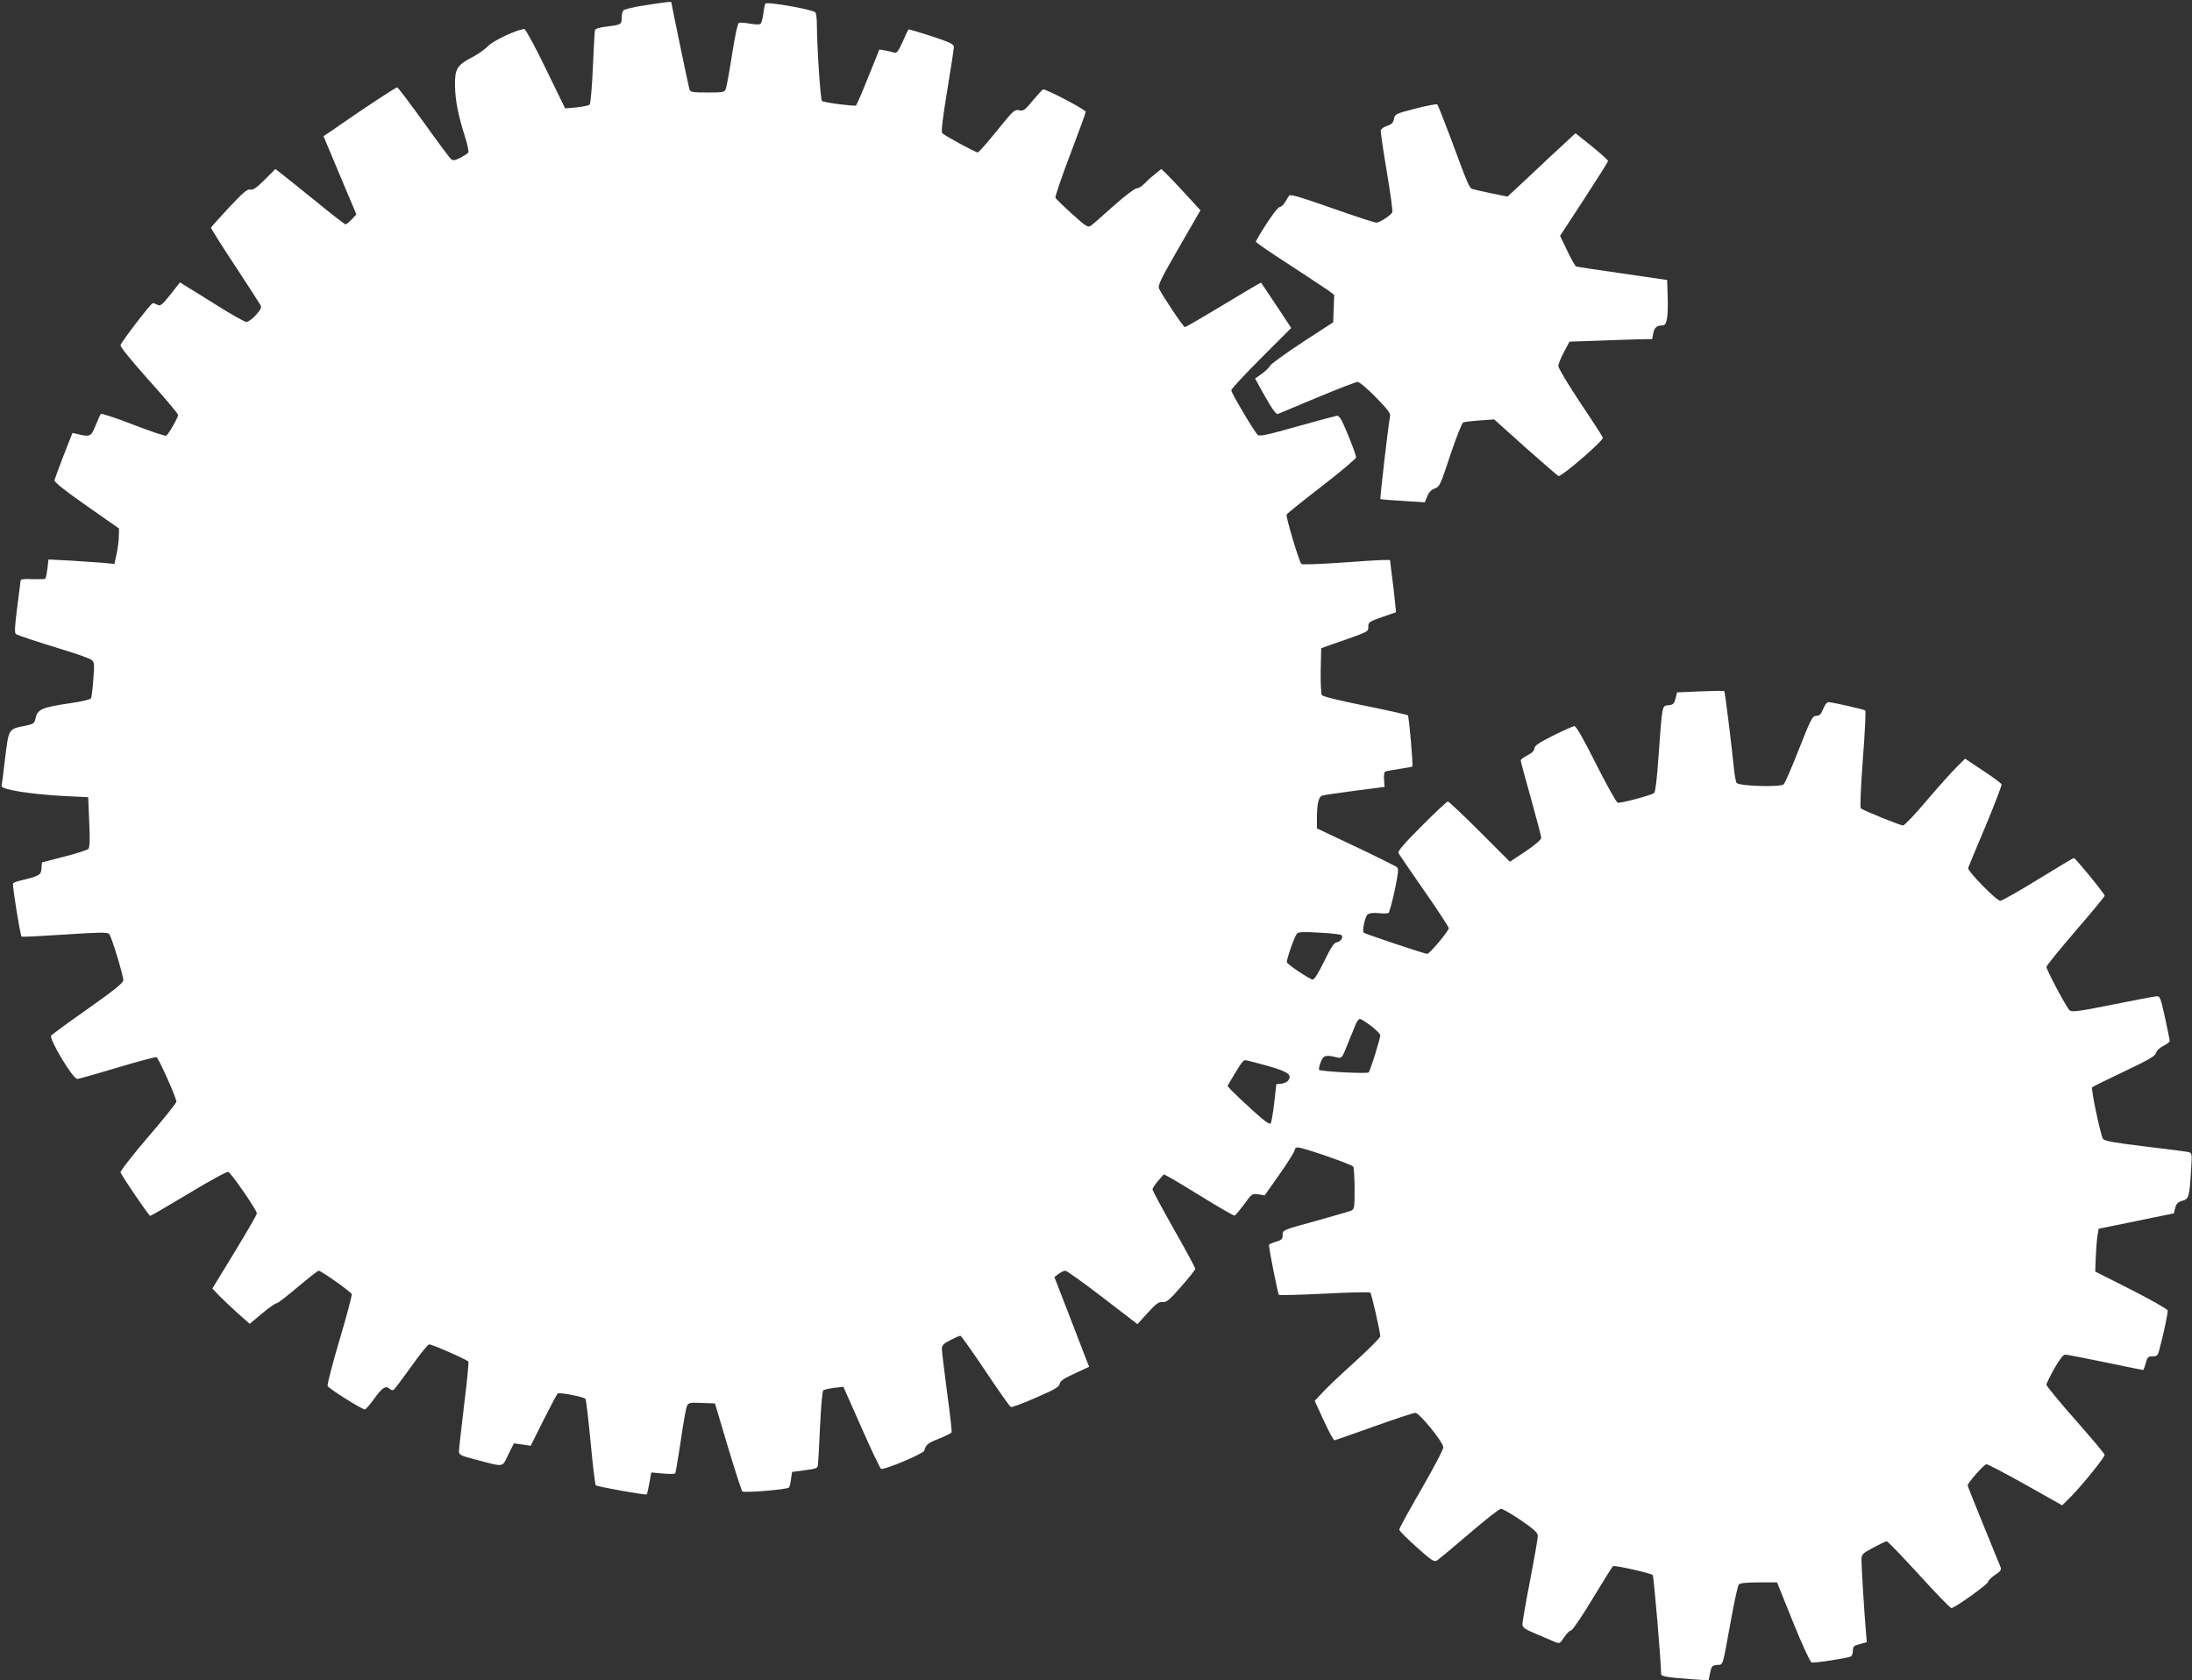
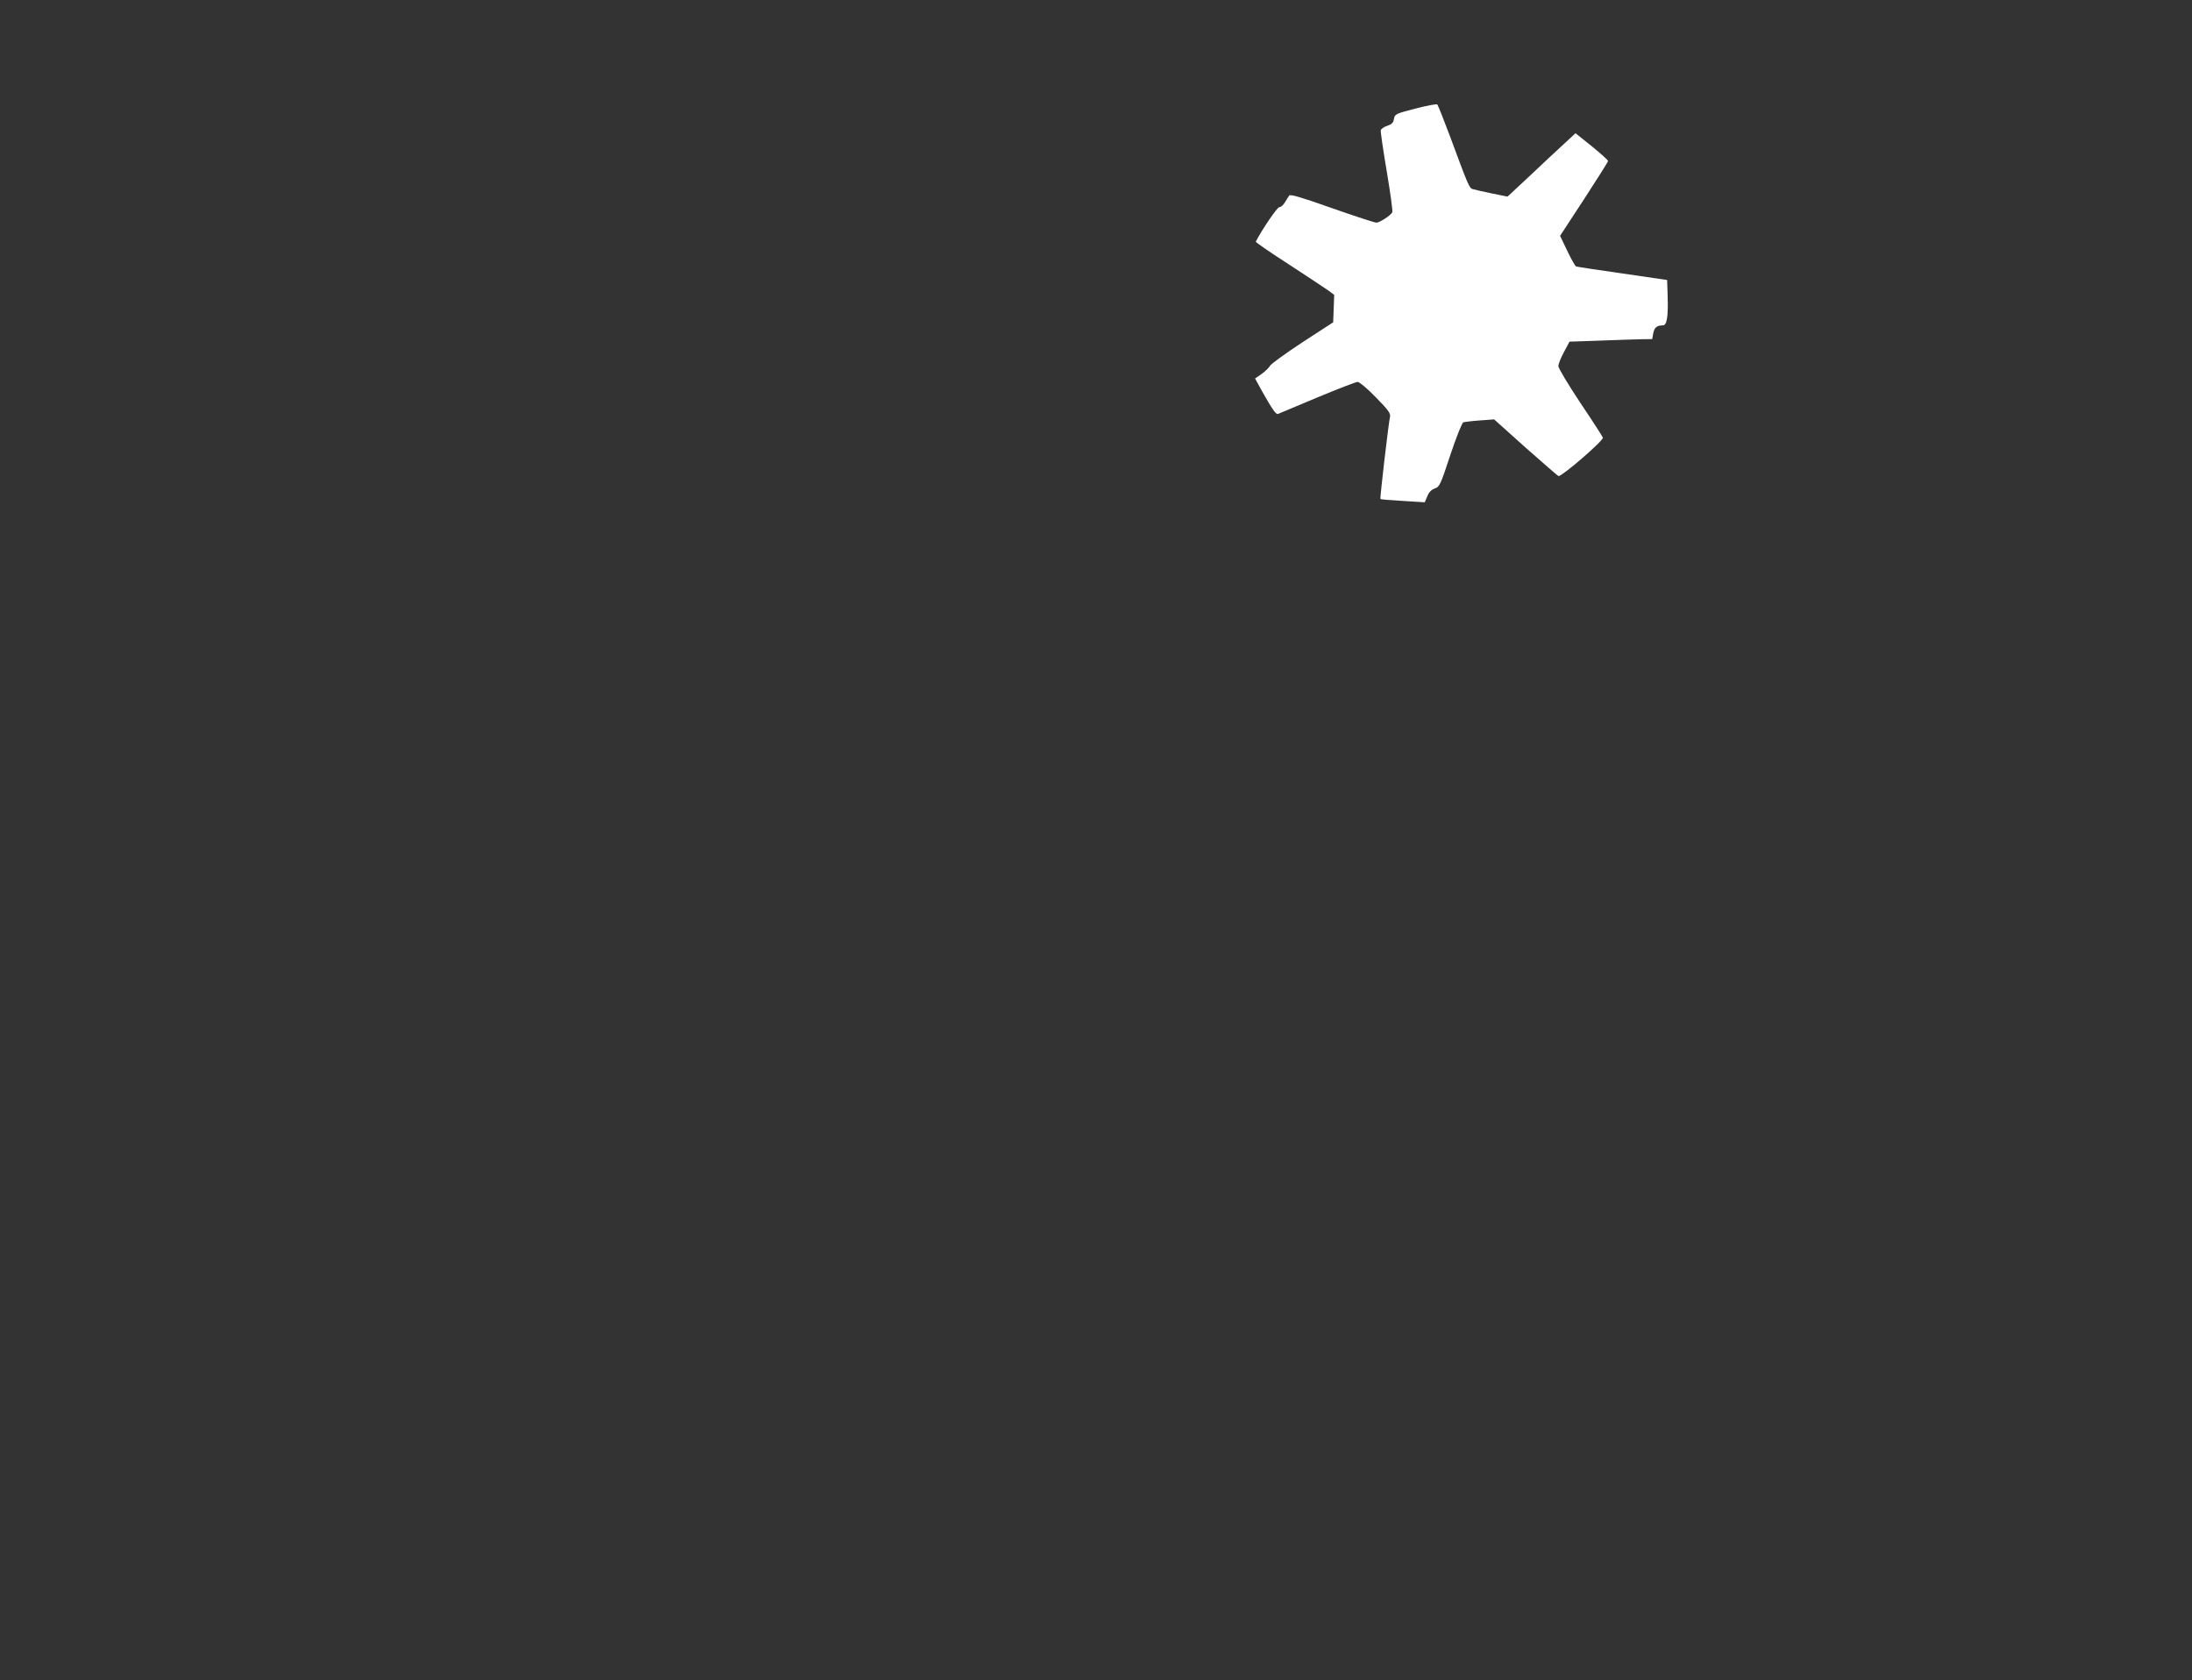
<svg xmlns="http://www.w3.org/2000/svg" version="1.0" width="1280pt" height="981pt" viewBox="0 0 1280 981" preserveAspectRatio="xMidYMid meet">
  <rect x="0" y="0" width="1280" height="981" fill="#333333" stroke="none" />
  <g transform="translate(0,981) scale(0.1,-0.1)" fill="#ffffff" stroke="none">
-     <path d="M3766 9779 c-68 -10 -123 -24 -127 -31 -5 -7 -9 -27 -9 -45 0 -36 -5 -38 -93 -49 -32 -3 -60 -12 -62 -18 -3 -6 -8 -105 -13 -219 -5 -114 -13 -212 -19 -218 -5 -5 -40 -12 -76 -16 l-67 -6 -113 232 c-61 127 -118 231 -125 231 -38 0 -180 -66 -212 -99 -19 -20 -62 -50 -94 -66 -87 -45 -101 -68 -99 -168 2 -87 18 -168 59 -298 14 -44 22 -84 19 -89 -4 -6 -24 -19 -46 -31 -32 -16 -44 -18 -55 -8 -8 6 -80 103 -160 215 -81 112 -150 204 -155 204 -7 0 -188 -118 -324 -213 -33 -23 -70 -49 -83 -57 l-23 -15 96 -229 96 -228 -27 -29 c-15 -16 -32 -29 -36 -29 -5 0 -88 64 -184 143 -97 78 -187 151 -201 161 l-25 19 -63 -63 c-48 -48 -68 -61 -84 -57 -17 4 -41 -17 -124 -105 -56 -60 -103 -113 -105 -117 -1 -4 61 -103 138 -219 77 -117 144 -221 150 -232 9 -16 4 -26 -26 -60 -20 -22 -45 -40 -55 -40 -10 0 -84 42 -166 93 -81 51 -165 103 -185 115 l-37 23 -56 -71 c-48 -60 -59 -69 -75 -60 -10 5 -23 10 -28 10 -10 0 -179 -220 -188 -245 -4 -9 60 -87 165 -205 94 -104 171 -196 171 -203 0 -15 -56 -113 -69 -121 -5 -4 -92 25 -192 64 -100 39 -186 67 -190 63 -4 -5 -18 -35 -31 -68 -26 -65 -32 -67 -104 -50 l-31 7 -51 -130 c-28 -72 -52 -138 -54 -146 -2 -11 60 -60 187 -149 l190 -133 -1 -44 c0 -25 -6 -71 -13 -104 l-13 -59 -71 7 c-40 3 -126 9 -193 13 l-121 6 -6 -53 c-4 -29 -9 -55 -12 -59 -3 -3 -37 -4 -76 -3 -52 3 -69 0 -69 -10 -1 -7 -9 -78 -20 -158 -14 -109 -16 -147 -7 -152 13 -9 101 -38 292 -97 72 -22 138 -46 149 -54 17 -12 18 -23 11 -114 -4 -55 -10 -105 -14 -111 -4 -6 -55 -19 -114 -27 -180 -27 -199 -36 -211 -96 -5 -23 -13 -28 -64 -38 -92 -18 -91 -17 -112 -186 -9 -83 -19 -157 -21 -164 -5 -21 172 -49 361 -59 l145 -7 6 -145 c5 -103 3 -148 -5 -157 -6 -6 -69 -27 -141 -45 l-130 -34 -3 -37 c-3 -38 -12 -42 -135 -72 -15 -4 -29 -10 -31 -14 -5 -8 42 -303 50 -310 2 -3 116 3 252 12 194 13 249 14 259 4 14 -15 83 -241 83 -271 -1 -16 -51 -56 -206 -166 -113 -79 -210 -150 -215 -157 -15 -17 126 -253 152 -253 10 0 115 30 235 66 119 36 222 63 228 61 12 -5 116 -237 116 -260 0 -7 -74 -101 -166 -207 -92 -108 -163 -199 -160 -206 9 -24 166 -254 173 -254 4 0 105 59 225 131 124 75 223 129 231 126 18 -7 167 -224 167 -242 0 -8 -59 -109 -130 -226 l-130 -213 42 -44 c24 -24 73 -70 109 -103 l67 -59 72 60 c39 33 78 60 85 60 7 0 63 43 124 95 62 52 116 95 122 95 14 0 187 -122 193 -137 2 -6 -29 -126 -71 -266 -42 -141 -73 -262 -70 -270 6 -15 200 -137 218 -137 5 0 30 29 56 65 45 63 67 77 90 54 6 -6 16 -8 21 -5 6 3 52 65 103 136 51 72 98 130 105 130 18 0 223 -90 229 -101 3 -4 -8 -118 -25 -254 -16 -135 -30 -256 -30 -269 0 -21 9 -26 98 -49 170 -45 153 -47 190 29 l33 66 49 -7 49 -7 75 150 c42 83 79 153 83 155 13 8 155 -20 162 -32 4 -6 17 -120 30 -253 12 -134 26 -247 30 -251 8 -8 292 -59 298 -53 2 2 8 31 15 66 l11 62 67 -6 c38 -4 70 -3 73 1 3 4 17 89 32 188 14 99 30 190 36 203 8 21 14 23 86 20 l78 -3 75 -252 c42 -139 80 -257 85 -262 11 -9 261 11 272 23 4 3 9 25 12 49 l6 42 75 10 c74 10 75 11 77 40 2 17 7 117 12 224 5 106 13 197 18 202 4 4 33 11 63 15 l55 6 105 -237 c57 -130 109 -239 115 -242 20 -7 246 88 252 106 10 36 21 45 88 71 38 15 71 32 72 37 2 6 -10 111 -27 235 -16 123 -30 236 -30 251 0 22 9 31 50 52 27 14 53 25 58 25 5 0 70 -92 146 -205 75 -113 142 -208 149 -211 7 -2 73 22 147 55 109 47 136 63 138 81 3 16 24 31 88 60 l84 39 -19 48 c-10 26 -56 144 -101 262 l-83 214 24 18 c13 10 31 19 40 19 8 0 106 -70 218 -156 l203 -156 60 66 c49 54 64 65 87 63 23 -2 40 12 109 91 45 51 82 98 82 103 0 6 -56 110 -125 231 -69 122 -125 226 -125 233 0 6 15 29 33 50 l33 38 32 -17 c18 -9 109 -64 203 -122 94 -58 174 -104 179 -102 4 2 29 31 55 66 45 62 47 63 83 58 l37 -6 88 125 c48 68 87 131 87 139 0 9 8 16 18 16 30 0 315 -99 324 -112 4 -7 8 -66 8 -131 0 -112 -1 -118 -22 -127 -13 -5 -107 -32 -210 -61 -188 -51 -188 -52 -188 -80 0 -24 -6 -30 -40 -40 -22 -7 -40 -15 -40 -18 0 -25 52 -286 58 -292 4 -3 124 0 267 7 142 8 263 10 267 6 7 -7 58 -229 58 -255 0 -8 -66 -74 -147 -148 -82 -74 -168 -155 -192 -182 l-44 -47 53 -115 c29 -63 57 -115 62 -115 4 0 108 36 230 80 123 44 232 80 243 80 23 0 158 -165 163 -200 2 -11 -54 -117 -127 -244 -72 -124 -131 -231 -130 -238 0 -7 46 -53 101 -102 92 -82 102 -88 121 -77 11 8 96 78 188 157 92 79 174 144 184 144 9 0 61 -30 116 -67 78 -54 99 -73 99 -92 0 -13 -20 -129 -45 -258 -25 -129 -45 -244 -45 -257 0 -19 13 -29 78 -56 42 -18 91 -39 108 -46 31 -13 32 -13 58 26 14 22 33 40 41 40 7 0 64 83 125 185 61 101 115 187 119 190 11 6 221 -41 232 -52 6 -6 49 -509 49 -578 0 -14 36 -20 186 -31 l91 -6 9 44 c8 39 12 43 41 46 37 4 29 -20 79 252 20 113 42 211 47 217 6 9 43 13 117 13 l107 0 93 -231 c51 -127 100 -233 108 -236 13 -6 199 23 229 34 7 3 13 18 13 34 0 25 5 30 41 39 l40 11 -5 62 c-8 83 -26 372 -26 417 0 34 4 38 69 73 37 20 73 37 79 37 5 0 90 -88 188 -195 97 -107 182 -195 189 -195 19 0 215 140 215 154 0 7 18 25 40 40 34 22 38 29 31 48 -5 13 -50 123 -100 245 -50 123 -91 225 -91 229 0 15 96 124 110 124 8 0 111 -54 229 -120 l213 -120 57 57 c64 66 191 223 191 238 0 6 -77 97 -170 203 -94 106 -170 199 -170 206 0 7 21 50 46 95 31 54 52 81 64 81 10 0 115 -20 234 -45 119 -25 219 -45 221 -45 2 0 9 18 15 40 9 35 14 40 40 40 25 0 31 5 39 38 26 95 51 217 49 230 -2 8 -97 62 -213 121 l-210 106 3 83 c2 45 6 101 10 125 l7 42 220 45 219 45 8 32 c7 25 16 34 40 41 39 10 43 22 52 169 7 110 7 110 -16 116 -13 3 -128 18 -256 33 -180 22 -235 32 -242 44 -16 30 -71 293 -63 301 4 4 89 46 188 93 144 68 181 90 185 108 4 14 21 30 43 41 20 9 37 23 37 30 -1 6 -13 68 -28 137 -27 120 -29 125 -52 122 -14 -1 -130 -23 -258 -49 -200 -40 -235 -44 -247 -32 -20 19 -135 236 -135 253 0 7 77 102 170 210 94 108 170 201 170 206 0 11 -171 220 -180 220 -3 0 -97 -56 -209 -125 -112 -69 -211 -125 -220 -125 -23 0 -195 176 -188 192 2 7 48 118 102 245 53 128 95 237 93 243 -2 6 -50 42 -108 80 l-105 70 -48 -48 c-27 -26 -105 -113 -174 -194 -69 -82 -132 -148 -140 -148 -17 0 -234 88 -247 100 -5 5 0 126 12 287 12 153 18 281 14 284 -7 7 -193 49 -216 49 -8 0 -21 -18 -30 -40 -12 -31 -21 -40 -40 -40 -22 0 -31 -16 -101 -194 -42 -107 -82 -200 -90 -206 -21 -18 -263 -10 -275 9 -4 8 -11 46 -15 85 -15 147 -52 446 -56 450 -2 3 -65 2 -140 -1 l-136 -6 -9 -36 c-8 -31 -14 -36 -41 -39 -38 -4 -36 9 -58 -296 -9 -135 -19 -212 -26 -217 -27 -16 -198 -61 -213 -56 -8 3 -65 105 -126 226 -69 138 -116 221 -126 221 -8 0 -64 -25 -124 -55 -84 -42 -110 -60 -110 -75 0 -13 -14 -27 -40 -40 -22 -11 -40 -25 -40 -30 0 -6 27 -106 60 -223 33 -118 60 -221 60 -230 0 -10 -38 -42 -91 -78 l-92 -61 -176 176 c-97 97 -181 176 -186 176 -6 0 -75 -65 -154 -144 -102 -102 -141 -148 -135 -157 4 -8 72 -107 151 -221 79 -113 143 -211 143 -218 0 -16 -112 -150 -126 -150 -14 0 -364 117 -371 124 -10 10 8 94 23 106 9 8 33 11 63 8 28 -3 54 -2 59 1 5 3 21 62 36 130 21 101 24 127 14 137 -7 6 -115 60 -240 119 l-228 108 0 56 c0 92 10 131 34 136 11 3 98 16 191 28 l170 22 -3 42 c-2 23 1 44 6 47 5 3 43 10 83 16 40 6 74 12 76 14 6 6 -19 291 -26 299 -4 4 -117 29 -250 56 -149 30 -247 54 -252 62 -5 8 -8 72 -7 144 l3 130 65 23 c216 75 210 72 210 102 0 27 5 30 81 57 l81 28 -6 60 c-3 33 -11 102 -18 153 l-11 92 -39 0 c-21 0 -135 -7 -254 -16 -119 -8 -220 -12 -225 -7 -13 13 -91 274 -86 288 3 7 96 81 206 166 110 85 200 161 200 169 0 8 -21 67 -47 130 -40 97 -51 114 -67 112 -11 -2 -116 -30 -233 -63 -166 -47 -216 -58 -227 -49 -19 16 -155 245 -155 261 0 8 79 93 175 189 l175 175 -86 130 c-48 72 -88 132 -90 134 -2 2 -100 -56 -219 -128 -119 -72 -221 -131 -226 -131 -9 0 -131 183 -151 225 -8 18 11 57 116 239 l126 218 -89 97 c-49 53 -100 107 -114 120 l-26 24 -38 -31 c-21 -16 -49 -42 -62 -56 -14 -14 -33 -26 -44 -26 -11 0 -71 -46 -134 -102 -63 -57 -123 -109 -133 -116 -17 -12 -28 -5 -110 69 -50 45 -94 88 -97 95 -2 7 36 120 86 251 50 131 91 244 91 250 0 13 -236 136 -249 131 -5 -2 -31 -31 -60 -65 -46 -56 -54 -62 -80 -57 -27 6 -35 -2 -130 -120 -56 -69 -106 -126 -111 -126 -14 0 -197 99 -208 113 -7 8 3 90 29 247 21 129 39 244 39 255 0 17 -20 27 -131 64 -72 23 -132 41 -134 39 -2 -2 -18 -34 -34 -72 -28 -61 -34 -68 -54 -62 -12 4 -35 9 -52 12 l-30 5 -65 -161 c-35 -89 -68 -164 -72 -166 -9 -6 -184 17 -198 26 -9 6 -29 307 -30 450 0 30 -4 60 -8 67 -11 17 -284 65 -293 52 -3 -6 -9 -34 -12 -62 -4 -28 -11 -54 -17 -57 -6 -4 -34 -3 -62 2 -27 5 -56 7 -63 5 -7 -3 -23 -73 -40 -184 -15 -98 -32 -188 -36 -200 -8 -22 -14 -23 -108 -23 -86 0 -100 2 -105 18 -5 15 -106 502 -106 509 0 5 -31 1 -154 -18z m4067 -5429 c13 -12 -4 -39 -26 -42 -17 -2 -34 -28 -74 -110 -32 -66 -58 -108 -67 -108 -15 0 -141 83 -151 100 -6 9 42 147 58 168 8 10 37 12 131 6 67 -3 125 -10 129 -14z m174 -531 c29 -23 53 -47 53 -54 0 -20 -58 -207 -68 -217 -9 -9 -278 5 -289 15 -3 4 1 24 9 44 15 41 29 45 93 29 31 -7 31 -6 64 76 19 46 40 98 47 116 7 17 18 32 25 32 7 0 36 -19 66 -41z m-608 -232 c120 -34 146 -51 125 -84 -6 -10 -25 -19 -41 -21 l-30 -3 -12 -107 c-7 -58 -16 -113 -20 -120 -6 -11 -32 7 -107 75 -55 50 -110 102 -123 116 l-23 26 37 63 c48 79 55 88 69 87 6 0 62 -15 125 -32z" />
    <path d="M8265 9176 c-115 -30 -120 -32 -125 -60 -4 -23 -13 -32 -40 -41 -19 -6 -36 -18 -37 -26 -2 -8 14 -116 35 -241 21 -125 36 -232 32 -238 -12 -20 -74 -60 -93 -60 -10 0 -127 38 -260 85 -184 65 -243 82 -249 73 -5 -7 -16 -25 -25 -40 -10 -16 -24 -28 -33 -28 -12 0 -101 -131 -137 -201 -1 -4 86 -64 195 -134 108 -71 212 -139 230 -152 l33 -25 -3 -80 -3 -80 -180 -117 c-99 -65 -184 -127 -189 -137 -5 -10 -26 -31 -48 -47 l-39 -27 37 -68 c63 -112 85 -144 97 -139 7 3 110 46 229 96 120 50 226 91 236 91 10 0 58 -40 106 -90 71 -72 87 -94 83 -112 -9 -40 -60 -478 -56 -482 2 -2 61 -7 131 -11 l128 -8 15 36 c9 23 24 38 44 45 27 9 33 22 90 195 34 102 68 188 76 191 7 2 51 8 97 11 l83 6 185 -166 c102 -90 188 -165 191 -165 23 0 259 204 259 224 0 4 -58 94 -130 201 -73 110 -130 205 -130 217 0 13 15 50 33 83 l32 60 175 6 c96 4 205 7 241 8 l67 1 6 34 c7 34 21 46 56 46 24 0 32 52 28 175 l-3 90 -260 38 c-143 20 -265 39 -271 41 -6 2 -29 43 -52 91 l-42 88 140 214 c77 118 140 218 140 223 0 5 -43 44 -95 86 l-95 76 -69 -64 c-38 -34 -127 -118 -198 -185 l-130 -121 -94 19 c-52 11 -101 22 -110 25 -19 5 -28 27 -128 298 -39 104 -74 192 -78 196 -4 4 -62 -7 -128 -24z" />
  </g>
</svg>